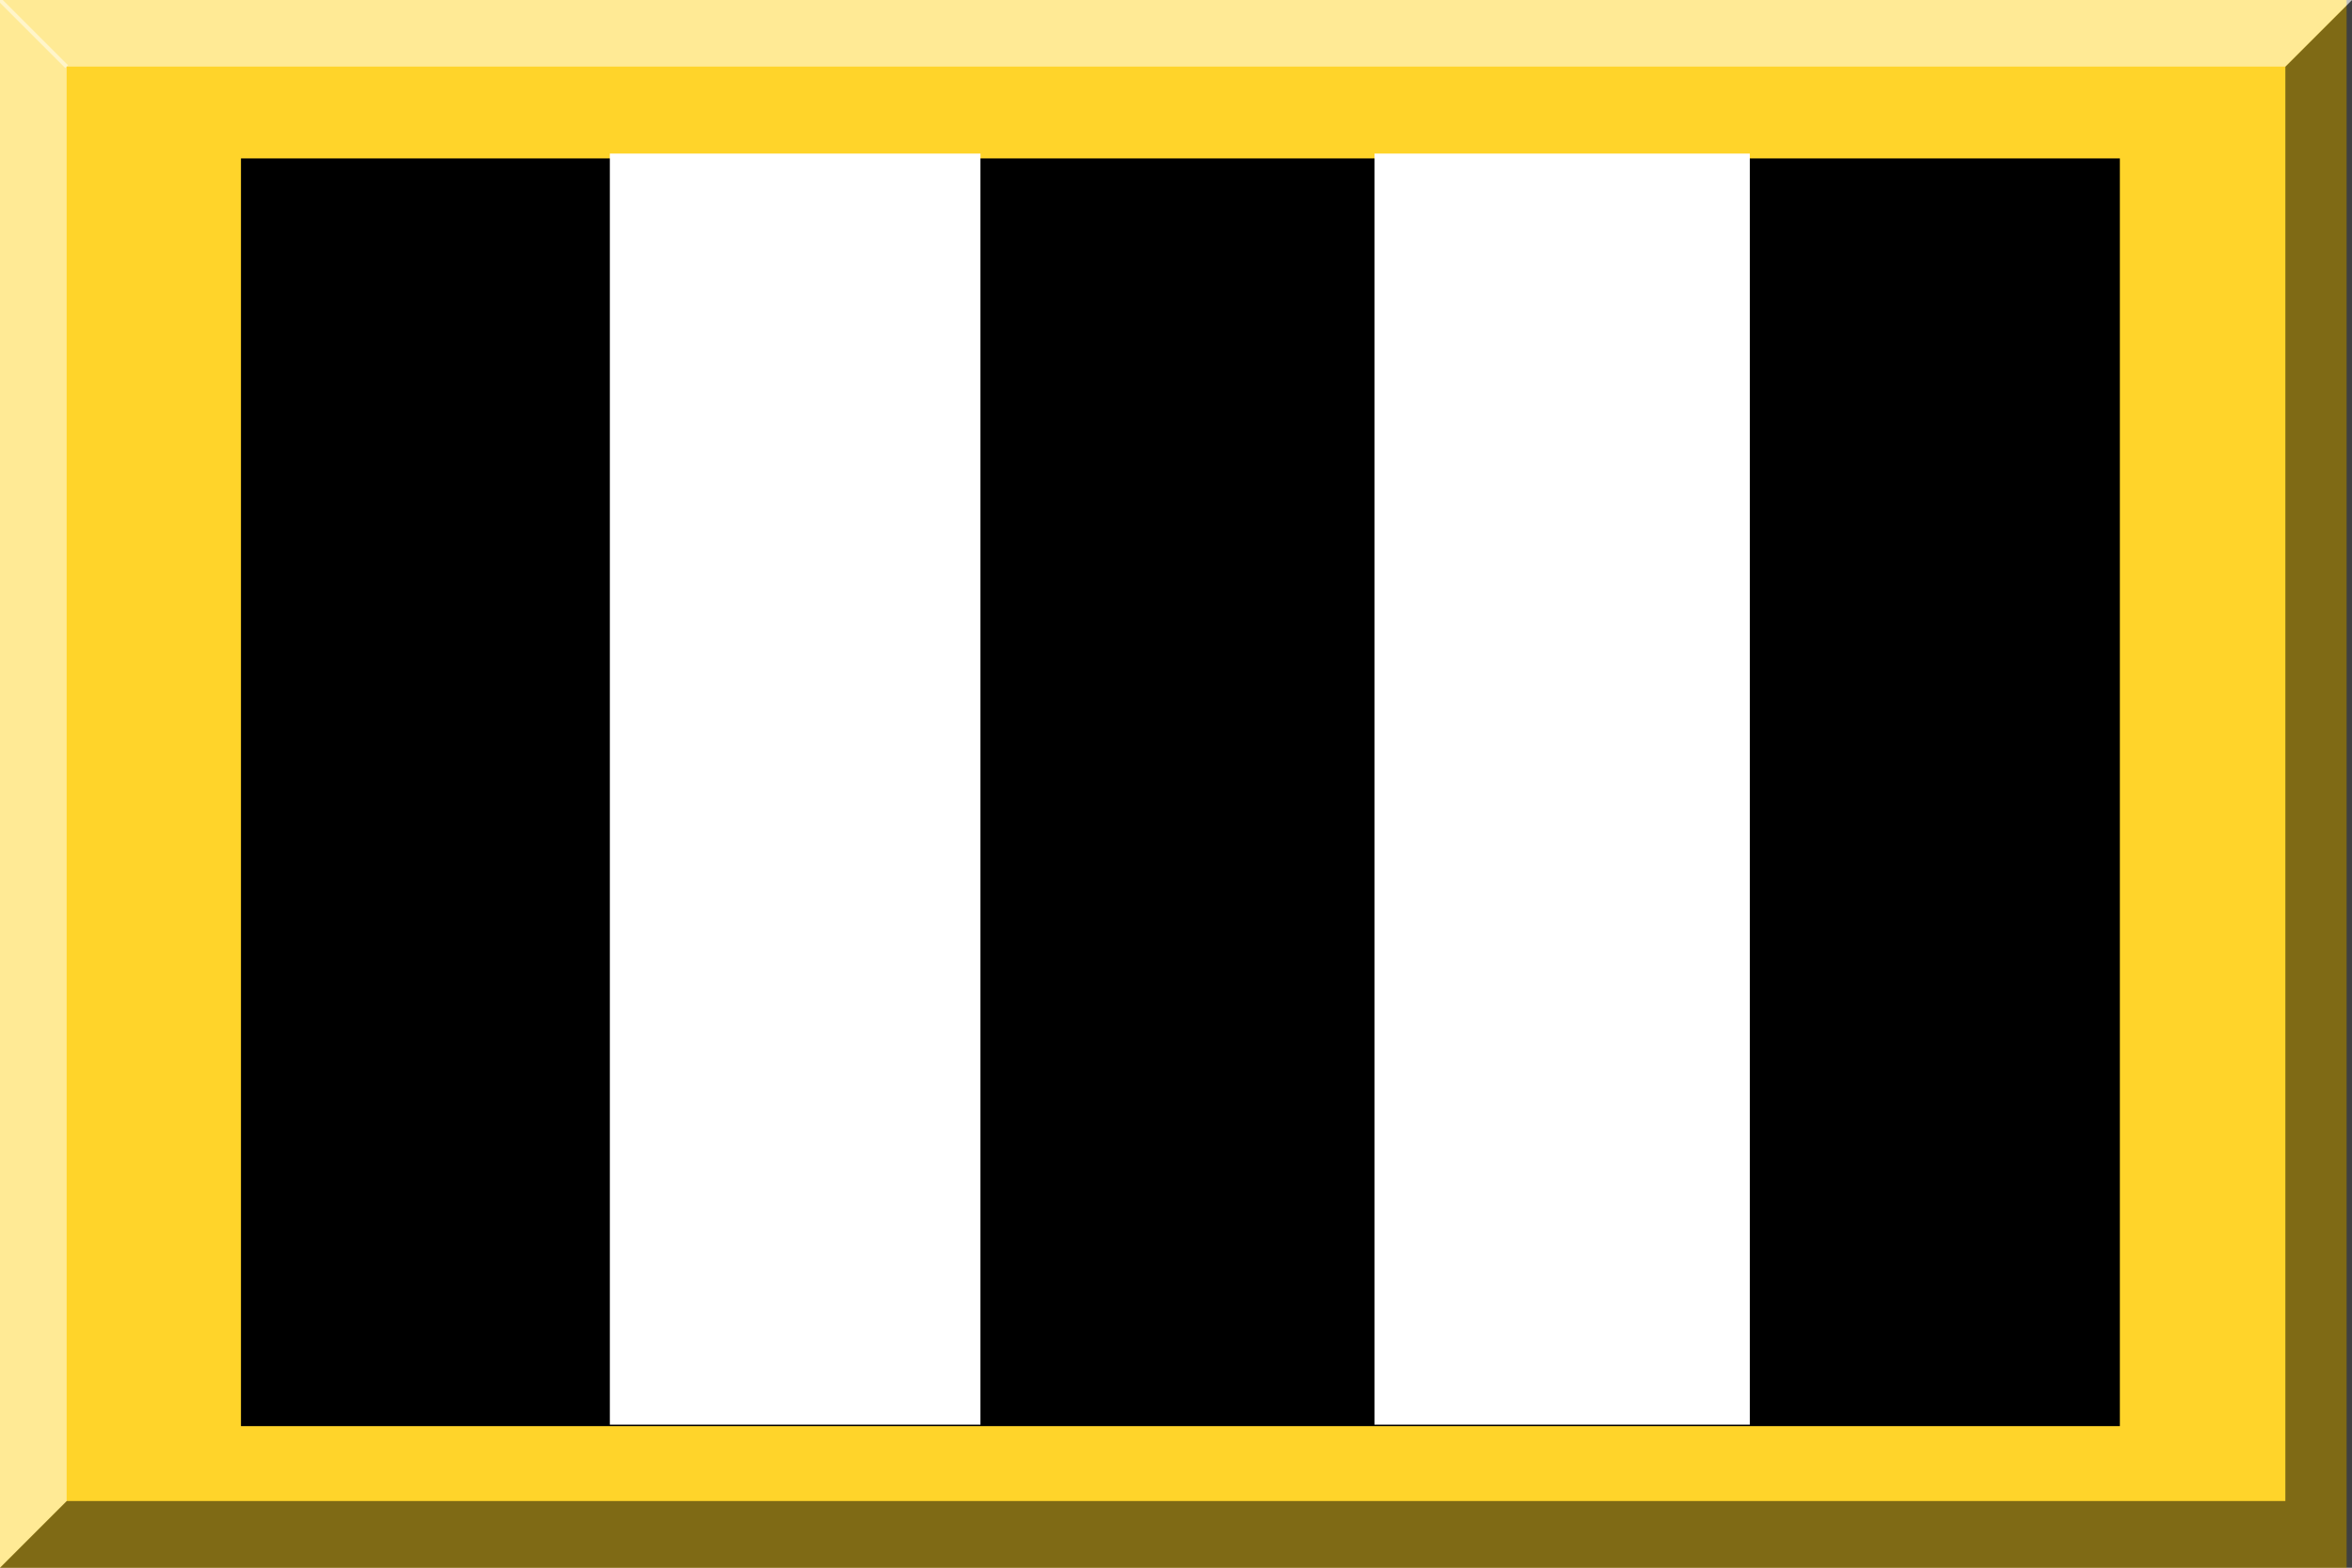
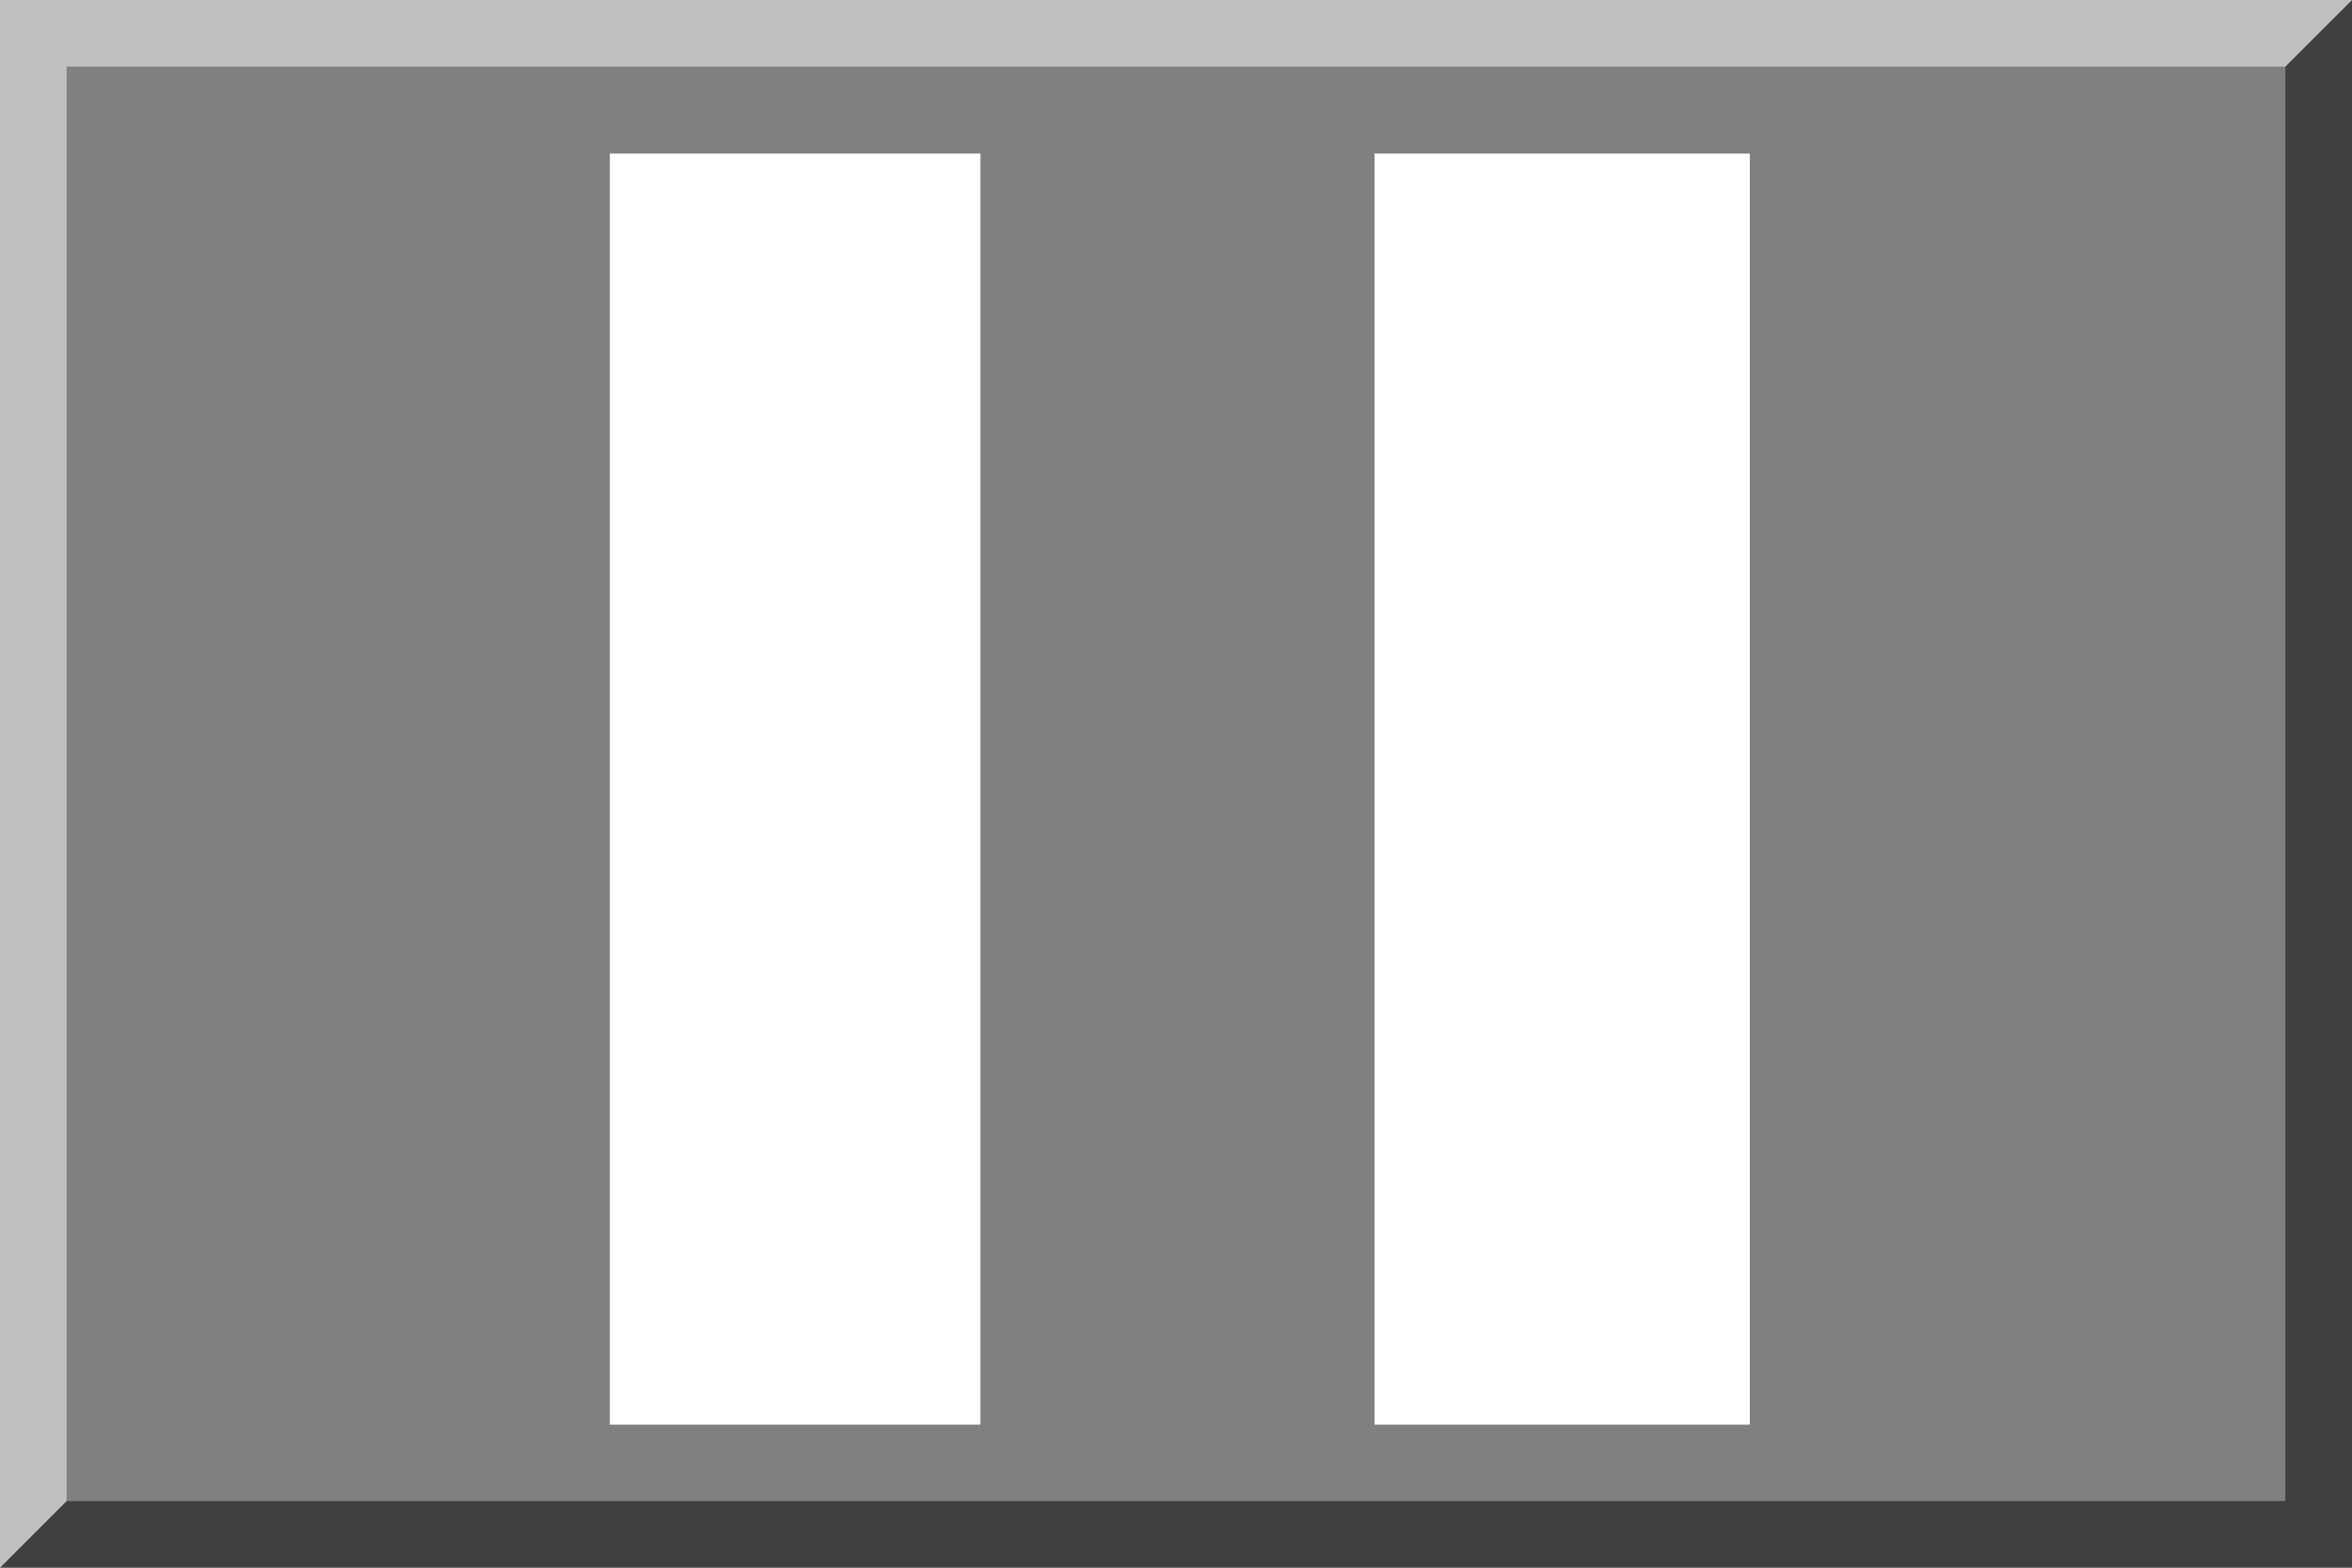
<svg xmlns="http://www.w3.org/2000/svg" xmlns:ns1="http://sodipodi.sourceforge.net/DTD/sodipodi-0.dtd" xmlns:ns2="http://www.inkscape.org/namespaces/inkscape" version="1.1" id="Layer_1" width="600" height="400" viewBox="0 0 600 400" overflow="visible" enable-background="new 0 0 600 400" xml:space="preserve" ns1:version="0.32" ns2:version="0.45" ns1:docname="600px_Rosso e Bianco a strisce con bordo blu.svg" ns1:docbase="/home/mario/Desktop" ns2:output_extension="org.inkscape.output.svg.inkscape" ns1:modified="true">
  <rect x="0" y="0" width="600" height="400" fill="#808080" stroke="none" />
  <defs id="defs11674" />
  <ns1:namedview ns2:window-height="626" ns2:window-width="910" ns2:pageshadow="2" ns2:pageopacity="0.0" guidetolerance="10.0" gridtolerance="10.0" objecttolerance="10.0" borderopacity="1.0" bordercolor="#666666" pagecolor="#ffffff" id="base" ns2:zoom="0.036929214" ns2:cx="306.30237" ns2:cy="228.14356" ns2:window-x="50" ns2:window-y="6" ns2:current-layer="Layer_1" />
-   <rect width="598.624" height="400" id="rect11657" x="0" y="0" style="fill:#ffd42a;fill-opacity:1" />
  <polygon opacity="0.5" enable-background="new    " points="583,17 583,383 17,383 0,400 600,400 600,0 " id="polygon11667" />
  <polygon enable-background="new    " points="17,383 17,17 583,17 600,0 0,0 0,400 " id="polygon11669" fill="#FFFFFF" opacity="0.5" />
-   <line opacity="0.5" fill="none" stroke="#FFFFFF" enable-background="new    " x1="0" y1="0" x2="17" y2="17" id="line11671" />
-   <rect x="61.473" width="479.308" height="323.459" id="rect11682" y="40.421" style="fill:#000000" />
  <rect style="opacity:1;fill:#ffffff;fill-opacity:1;stroke:none;stroke-width:6;stroke-miterlimit:4;stroke-dasharray:none;stroke-opacity:1" id="rect2169" width="94.541" height="324.313" x="155.574" y="39.187" />
  <rect style="opacity:1;fill:#ffffff;fill-opacity:1;stroke:none;stroke-width:6;stroke-miterlimit:4;stroke-dasharray:none;stroke-opacity:1" id="rect2171" width="95.738" height="324.313" x="350.641" y="39.187" />
</svg>